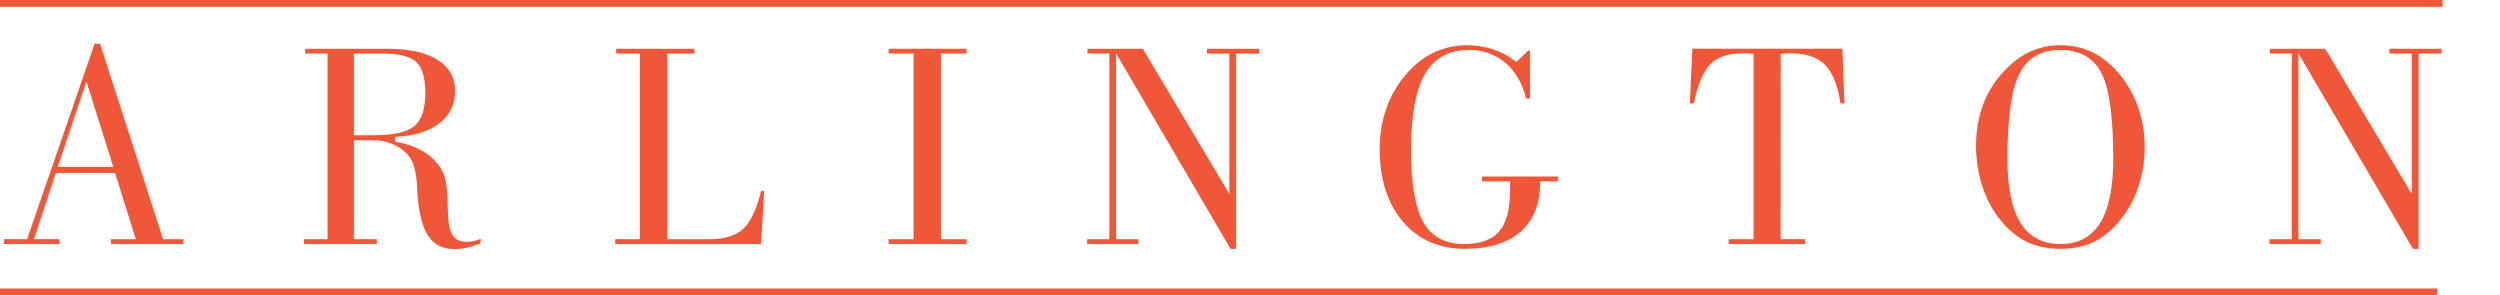
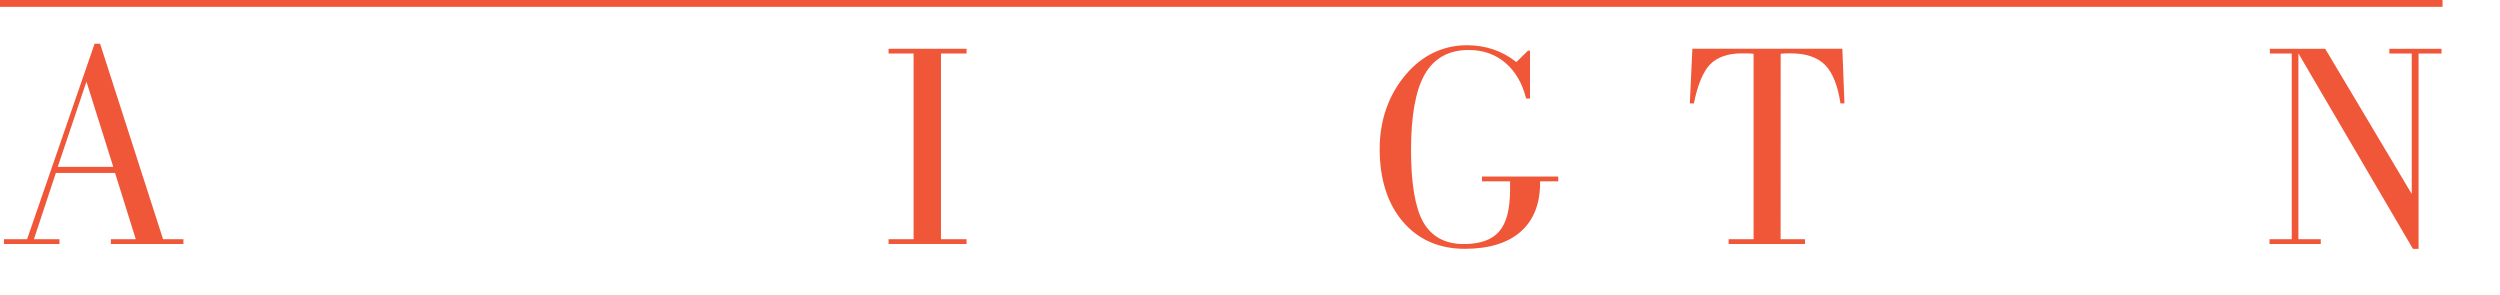
<svg xmlns="http://www.w3.org/2000/svg" version="1.1" id="Layer_1" x="0px" y="0px" width="364px" height="43px" viewBox="0 0 364 43" enable-background="new 0 0 364 43" xml:space="preserve">
  <g>
    <path fill="#F05638" d="M16.144,35.523v-0.692h3.626l-3.017-9.652H8.133l-3.195,9.652h3.717v0.692H0.576v-0.692h3.367l9.828-28.459   h0.803l9.168,28.459h2.962v0.692H16.144z M8.407,24.295h8.086l-3.908-12.409L8.407,24.295z" />
-     <path fill="#F05638" d="M66.206,36.27c-1.772,0-3.055-0.658-3.923-2.011c-0.872-1.356-1.388-3.599-1.536-6.663   c0-0.066-0.001-0.172-0.017-0.312c-0.087-2.265-0.558-3.887-1.4-4.803c-0.602-0.659-1.352-1.174-2.23-1.53   c-0.865-0.348-1.815-0.526-2.825-0.526h-2.748v14.402h3.342v0.695H44.263v-0.695h3.425V7.79h-3.254V7.101h11.985   c3.16,0,5.624,0.55,7.322,1.636c1.67,1.068,2.519,2.589,2.519,4.522s-0.76,3.504-2.261,4.669c-1.539,1.196-3.659,1.863-6.304,1.983   l-0.192,0.009v0.705l0.166,0.03c2.052,0.358,3.741,1.085,5.023,2.16c1.269,1.064,2.033,2.377,2.268,3.903   c0.124,0.802,0.2,1.973,0.234,3.583c0.028,1.616,0.156,2.699,0.394,3.309c0.202,0.553,0.497,0.965,0.877,1.222   c0.388,0.259,0.878,0.386,1.496,0.386c0.358,0,0.734-0.049,1.117-0.145c0.308-0.077,0.606-0.177,0.907-0.305v0.65   c-0.664,0.274-1.309,0.483-1.919,0.624C67.429,36.192,66.803,36.27,66.206,36.27z M51.528,19.691h2.748   c3.031,0,5.018-0.442,6.075-1.348c1.047-0.893,1.578-2.514,1.578-4.816c0-2.149-0.442-3.66-1.314-4.49   c-0.868-0.827-2.591-1.246-5.12-1.246h-3.968C51.528,7.791,51.528,19.691,51.528,19.691z" />
-     <path fill="#F05638" d="M89.567,35.523v-0.695h3.595V7.79h-3.444V7.101h11.395V7.79h-3.958v27.038h6.134   c2.214,0,3.883-0.519,4.961-1.543c1.053-0.996,1.914-2.838,2.561-5.48h0.462l-0.468,7.717   C110.805,35.523,89.567,35.523,89.567,35.523z" />
    <polygon fill="#F05638" points="129.376,35.523 129.376,34.828 133.02,34.828 133.02,7.79 129.376,7.79 129.376,7.101    140.73,7.101 140.73,7.79 137.005,7.79 137.005,34.828 140.73,34.828 140.73,35.523  " />
-     <polygon fill="#F05638" points="179.163,36.231 162.493,7.769 162.493,34.828 165.748,34.828 165.748,35.523 158.289,35.523    158.289,34.828 161.52,34.828 161.52,7.79 158.332,7.79 158.332,7.101 166.391,7.101 178.993,28.241 178.993,7.79 175.735,7.79    175.735,7.101 183.325,7.101 183.325,7.79 179.981,7.79 179.981,36.231  " />
    <path fill="#F05638" d="M213.272,36.227c-3.73,0-6.76-1.326-9.006-3.941c-2.244-2.631-3.385-6.194-3.385-10.591   c0-2.086,0.323-4.064,0.96-5.879c0.643-1.826,1.587-3.478,2.805-4.908c1.186-1.424,2.56-2.513,4.085-3.239   c1.504-0.718,3.146-1.083,4.88-1.083c1.323,0,2.594,0.202,3.776,0.599c1.167,0.386,2.262,0.973,3.253,1.745l0.138,0.108   l1.708-1.675l0.283,0.034v6.946h-0.568c-0.546-2.196-1.545-3.93-2.972-5.154c-1.462-1.27-3.272-1.914-5.381-1.914   c-2.904,0-5.059,1.196-6.41,3.554c-1.323,2.326-1.993,6.031-1.993,11.014c0,4.853,0.594,8.376,1.764,10.47   c1.202,2.137,3.195,3.221,5.924,3.221c2.385,0,4.12-0.624,5.163-1.855c1.055-1.236,1.569-3.223,1.569-6.076v-1.2h-4.089v-0.698   h11.101v0.698h-2.64v0.2c0,3.084-0.953,5.483-2.832,7.129C219.53,35.387,216.791,36.227,213.272,36.227z" />
    <path fill="#F05638" d="M251.692,35.523v-0.695h3.63v-27c0,0-0.562-0.042-0.77-0.05c-0.204-0.005-0.497-0.008-0.886-0.008   c-2.077,0-3.654,0.544-4.685,1.616c-1.005,1.045-1.796,2.951-2.353,5.665h-0.587l0.367-7.951h21.841l0.302,7.951h-0.578   c-0.392-2.584-1.136-4.455-2.21-5.564c-1.11-1.14-2.803-1.718-5.03-1.718c-0.373,0-0.649,0.003-0.817,0.008   c-0.183,0.009-0.337,0.019-0.473,0.035l-0.176,0.022l-0.011,26.994h3.548v0.695L251.692,35.523L251.692,35.523z" />
-     <path fill="#F05638" d="M300.004,36.231c-1.882,0-3.569-0.362-5.01-1.077c-1.441-0.72-2.766-1.853-3.94-3.367   c-1.065-1.367-1.899-2.986-2.476-4.81c-0.573-1.827-0.865-3.768-0.865-5.772c0-1.936,0.281-3.767,0.834-5.442   c0.554-1.673,1.395-3.209,2.504-4.564c1.274-1.554,2.664-2.724,4.133-3.476c1.45-0.755,3.074-1.138,4.822-1.138   c1.673,0,3.226,0.34,4.613,1.008c1.406,0.68,2.668,1.688,3.861,3.081c1.207,1.408,2.151,3.053,2.808,4.891   c0.647,1.815,0.977,3.784,0.977,5.853c0,1.997-0.311,3.943-0.926,5.786c-0.608,1.819-1.492,3.446-2.628,4.835   c-1.158,1.443-2.452,2.514-3.843,3.183C303.457,35.891,301.823,36.231,300.004,36.231z M300.004,7.274   c-2.837,0-4.857,1.181-6.008,3.511c-1.142,2.289-1.72,6.468-1.72,12.421c0,4.092,0.638,7.197,1.896,9.226   c1.265,2.057,3.228,3.101,5.831,3.101c2.592,0,4.544-1.047,5.809-3.114c1.245-2.037,1.877-5.164,1.877-9.297   c0-6.018-0.566-10.195-1.682-12.415C304.856,8.429,302.838,7.274,300.004,7.274z" />
    <polygon fill="#F05638" points="351.323,36.231 334.646,7.769 334.646,34.828 337.903,34.828 337.903,35.523 330.443,35.523    330.443,34.828 333.678,34.828 333.678,7.79 330.489,7.79 330.489,7.101 338.547,7.101 351.15,28.241 351.15,7.79 347.891,7.79    347.891,7.101 355.483,7.101 355.483,7.79 352.143,7.79 352.143,36.231  " />
-     <rect y="42.005" fill="#F05638" width="354.883" height="0.996" />
    <rect y="0" fill="#F05638" width="355.631" height="0.996" />
  </g>
</svg>